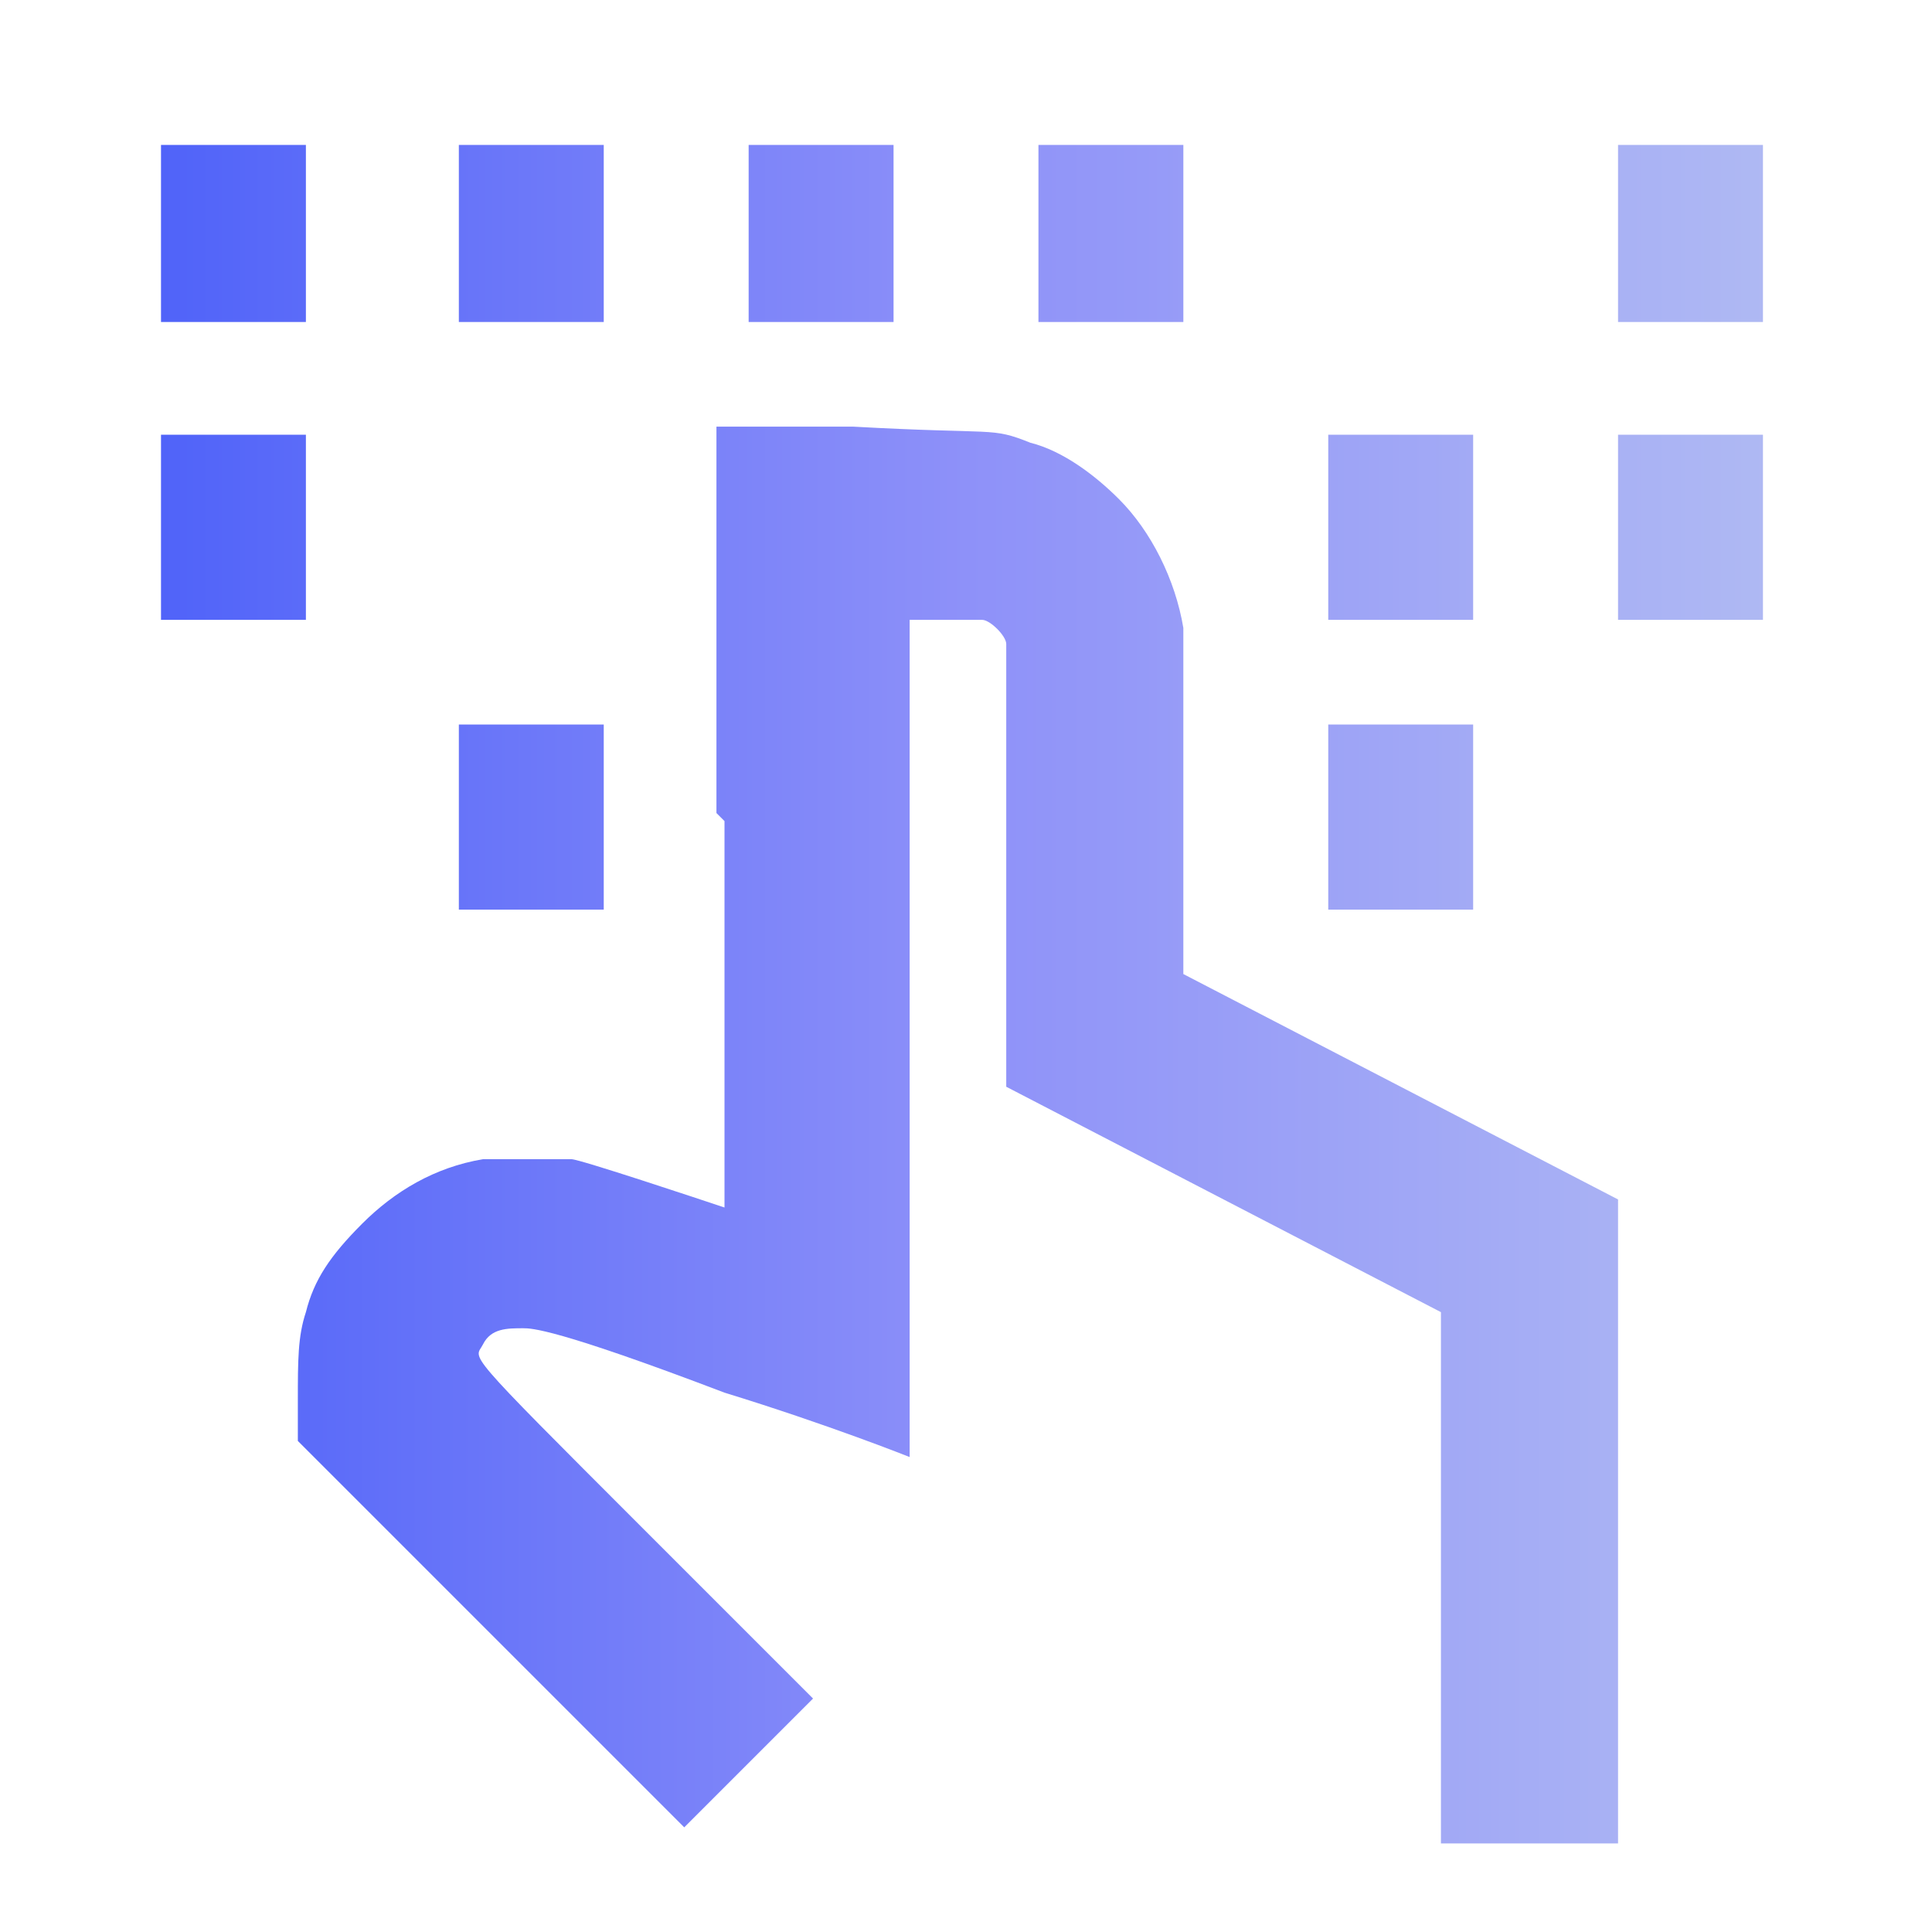
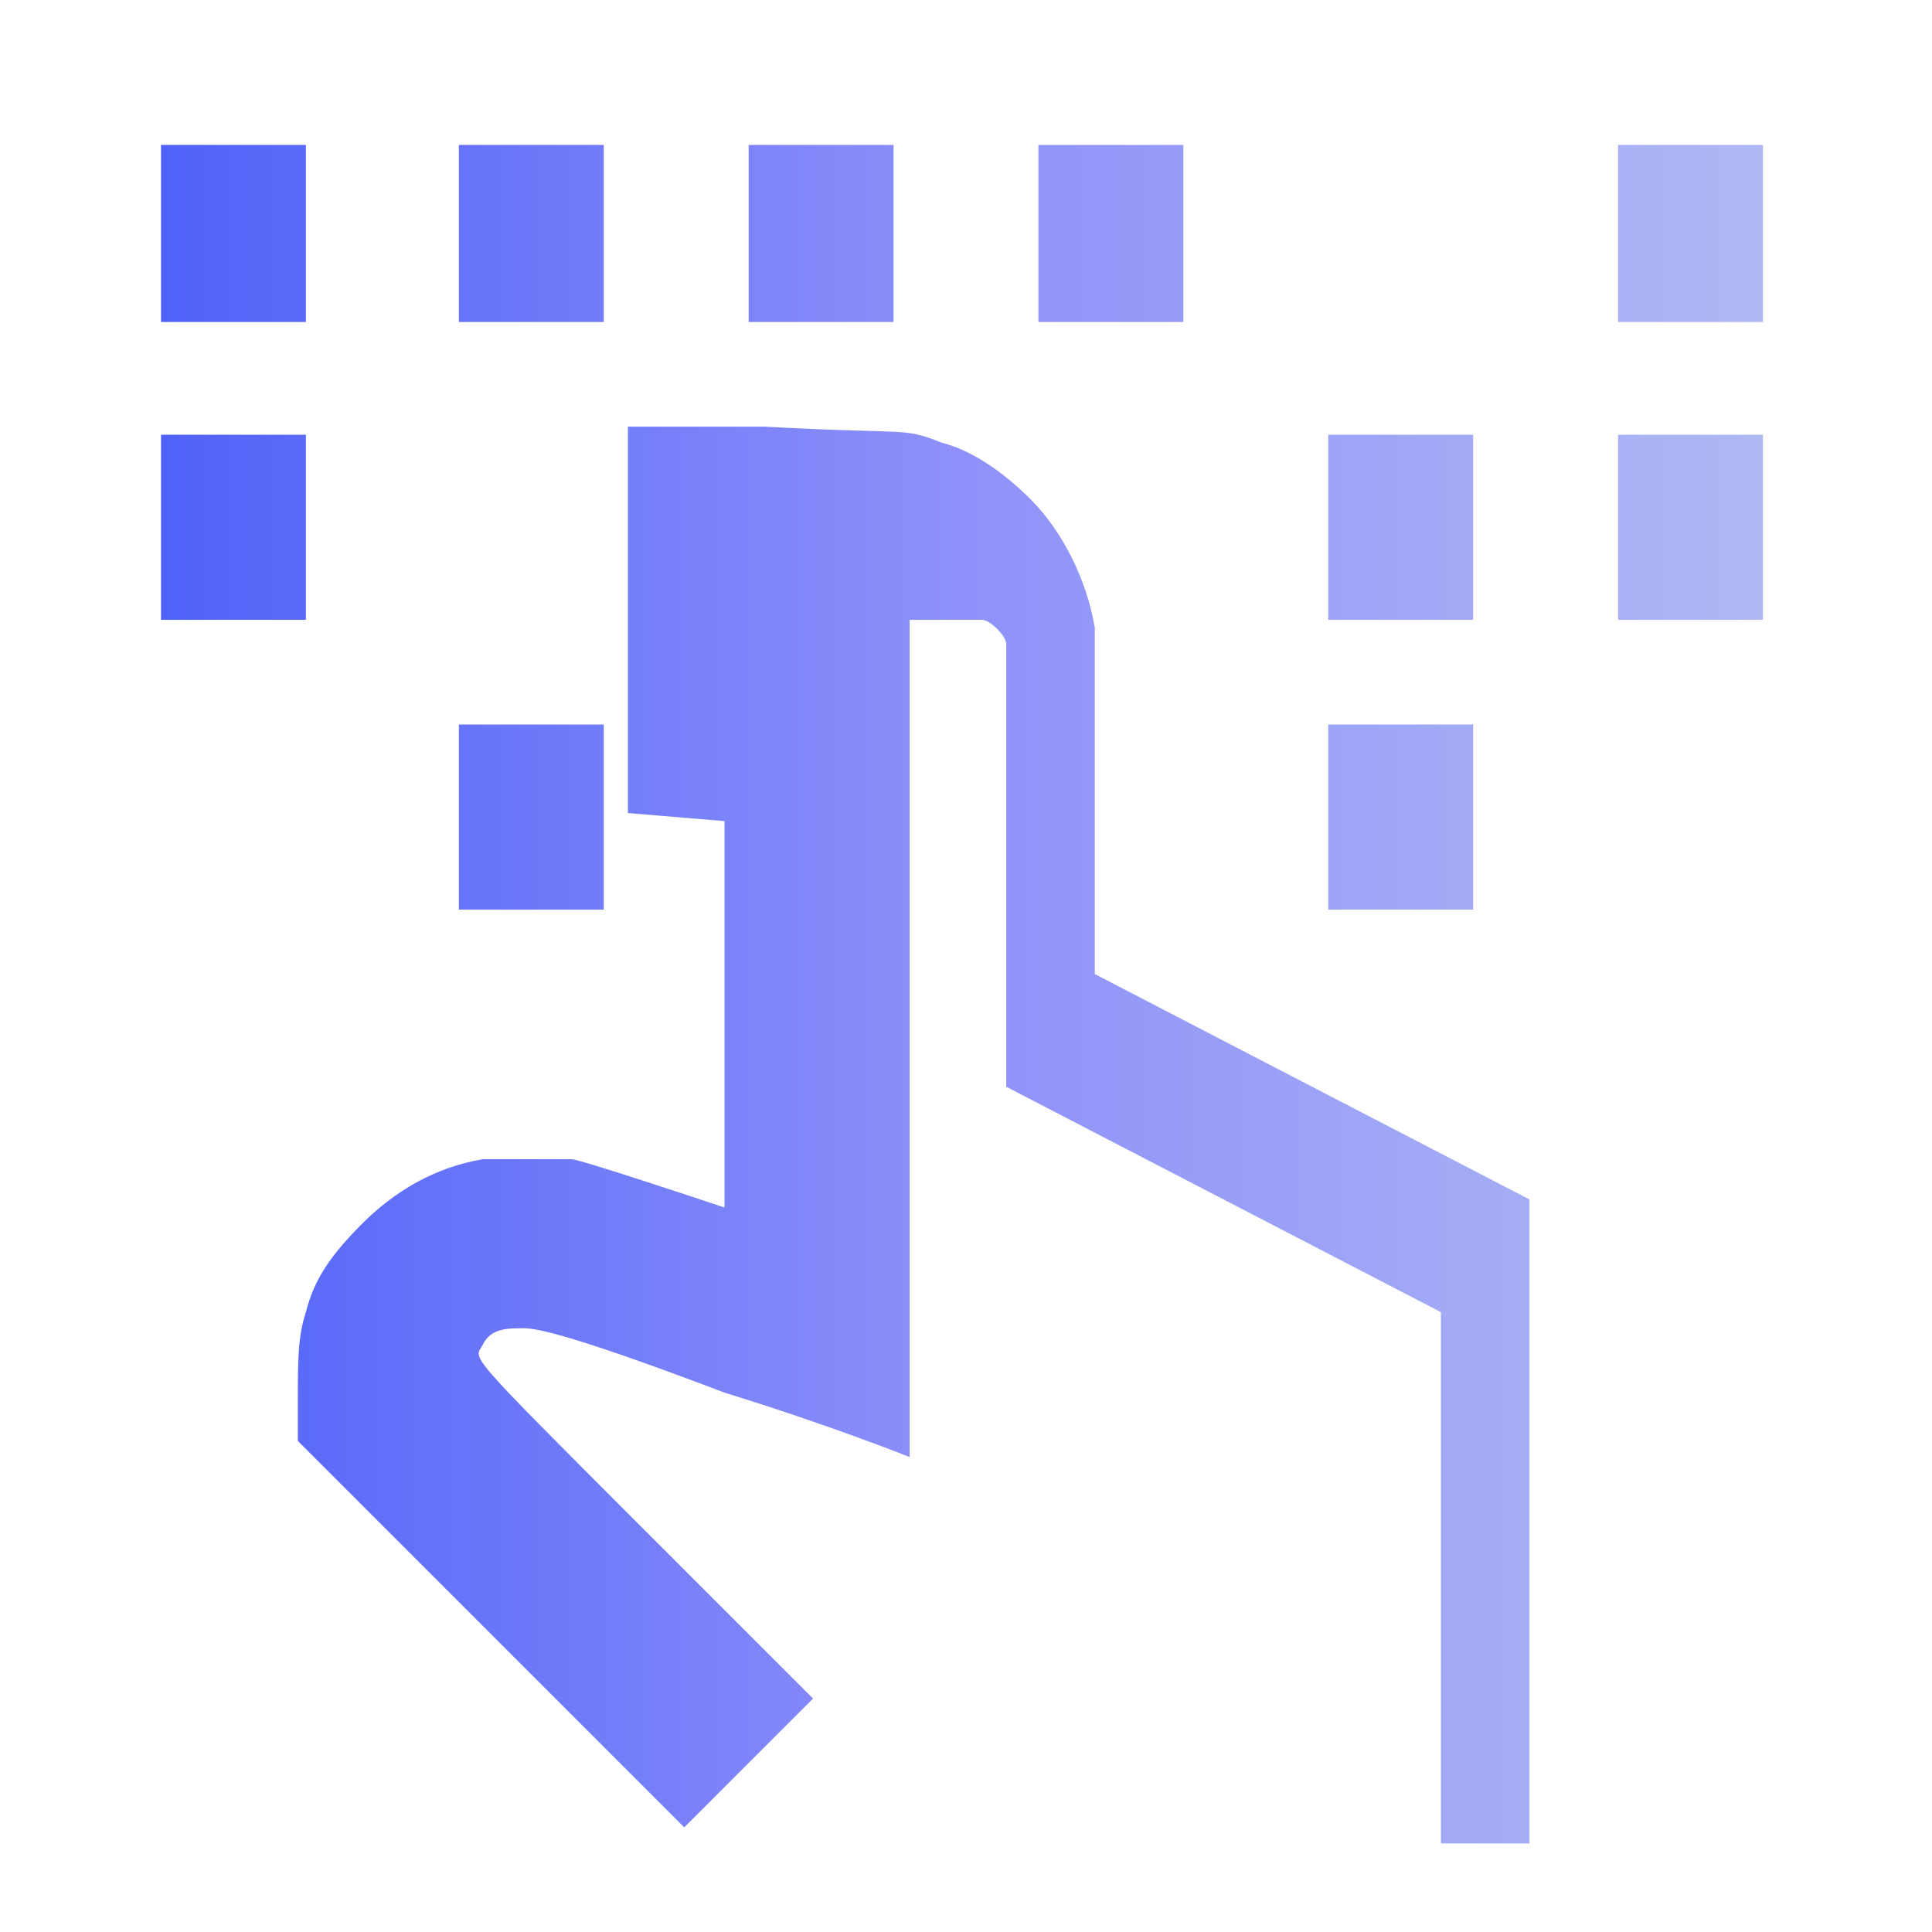
<svg xmlns="http://www.w3.org/2000/svg" version="1.1" viewBox="0 0 24 24">
  <defs>
    <style>
      .cls-1 {
        fill: url(#linear-gradient);
        fill-rule: evenodd;
      }
    </style>
    <linearGradient id="linear-gradient" x1="2" y1="12.4" x2="22" y2="12.4" gradientUnits="userSpaceOnUse">
      <stop offset="0" stop-color="#5063f9" />
      <stop offset=".5" stop-color="#8e91f9" />
      <stop offset="1" stop-color="#afb9f3" />
    </linearGradient>
  </defs>
  <g>
    <g id="Layer_1">
-       <path class="cls-1" d="M2,1.8s0,.5,0,1.1v1.1h1.8V1.8h-.9c-.7,0-.9,0-.9,0M5.7,1.8s0,.5,0,1.1v1.1h1.8V1.8h-.9c-.7,0-.9,0-.9,0M9.3,1.8s0,.5,0,1.1v1.1h1.8V1.8h-.9c-.7,0-.9,0-.9,0M12.9,1.8s0,.5,0,1.1v1.1h1.8V1.8h-.9c-.7,0-.9,0-.9,0M20.1,1.8s0,.5,0,1.1v1.1h1.8V1.8h-.9c-.7,0-.9,0-.9,0M2,5.5s0,.5,0,1.1v1.1h1.8v-2.3h-.9c-.7,0-.9,0-.9,0M9,10.2c0,3.8,0,4.8,0,4.8-.3-.1-1.8-.6-1.9-.6-.3,0-.8,0-1.1,0-.6.1-1.1.4-1.5.8-.4.4-.6.7-.7,1.1-.1.3-.1.6-.1,1.1v.5l2.4,2.4,2.4,2.4.8-.8.8-.8-2.1-2.1c-2.3-2.3-2.1-2.1-2-2.3.1-.2.3-.2.5-.2.1,0,.4,0,2.5.8,1.3.4,2.3.8,2.3.8,0,0,0-2.3,0-5.2v-5.2h.4c.4,0,.4,0,.5,0,.1,0,.3.2.3.3h0c0,0,0,2.8,0,2.8v2.7s2.7,1.4,2.7,1.4l2.7,1.4v3.3s0,3.3,0,3.3h1.1s1.1,0,1.1,0v-8l-2.7-1.4-2.7-1.4v-2.1c0-1.4,0-2.1,0-2.2-.1-.6-.4-1.2-.8-1.6-.3-.3-.7-.6-1.1-.7-.5-.2-.4-.1-2.2-.2h-1.7s0,4.8,0,4.8M16.5,5.5s0,.5,0,1.1v1.1h1.8v-2.3h-.9c-.7,0-.9,0-.9,0M20.1,5.5s0,.5,0,1.1v1.1h1.8v-2.3h-.9c-.7,0-.9,0-.9,0M5.7,9.1s0,.5,0,1.1v1.1h1.8v-2.3h-.9c-.7,0-.9,0-.9,0M16.5,9.1s0,.5,0,1.1v1.1h1.8v-2.3h-.9c-.7,0-.9,0-.9,0" />
+       <path class="cls-1" d="M2,1.8s0,.5,0,1.1v1.1h1.8V1.8h-.9c-.7,0-.9,0-.9,0M5.7,1.8s0,.5,0,1.1v1.1h1.8V1.8h-.9c-.7,0-.9,0-.9,0M9.3,1.8s0,.5,0,1.1v1.1h1.8V1.8h-.9c-.7,0-.9,0-.9,0M12.9,1.8s0,.5,0,1.1v1.1h1.8V1.8h-.9c-.7,0-.9,0-.9,0M20.1,1.8s0,.5,0,1.1v1.1h1.8V1.8h-.9c-.7,0-.9,0-.9,0M2,5.5s0,.5,0,1.1v1.1h1.8v-2.3h-.9c-.7,0-.9,0-.9,0M9,10.2c0,3.8,0,4.8,0,4.8-.3-.1-1.8-.6-1.9-.6-.3,0-.8,0-1.1,0-.6.1-1.1.4-1.5.8-.4.4-.6.7-.7,1.1-.1.3-.1.6-.1,1.1v.5l2.4,2.4,2.4,2.4.8-.8.8-.8-2.1-2.1c-2.3-2.3-2.1-2.1-2-2.3.1-.2.3-.2.5-.2.1,0,.4,0,2.5.8,1.3.4,2.3.8,2.3.8,0,0,0-2.3,0-5.2v-5.2h.4c.4,0,.4,0,.5,0,.1,0,.3.2.3.3h0c0,0,0,2.8,0,2.8v2.7s2.7,1.4,2.7,1.4l2.7,1.4v3.3s0,3.3,0,3.3s1.1,0,1.1,0v-8l-2.7-1.4-2.7-1.4v-2.1c0-1.4,0-2.1,0-2.2-.1-.6-.4-1.2-.8-1.6-.3-.3-.7-.6-1.1-.7-.5-.2-.4-.1-2.2-.2h-1.7s0,4.8,0,4.8M16.5,5.5s0,.5,0,1.1v1.1h1.8v-2.3h-.9c-.7,0-.9,0-.9,0M20.1,5.5s0,.5,0,1.1v1.1h1.8v-2.3h-.9c-.7,0-.9,0-.9,0M5.7,9.1s0,.5,0,1.1v1.1h1.8v-2.3h-.9c-.7,0-.9,0-.9,0M16.5,9.1s0,.5,0,1.1v1.1h1.8v-2.3h-.9c-.7,0-.9,0-.9,0" />
    </g>
  </g>
</svg>